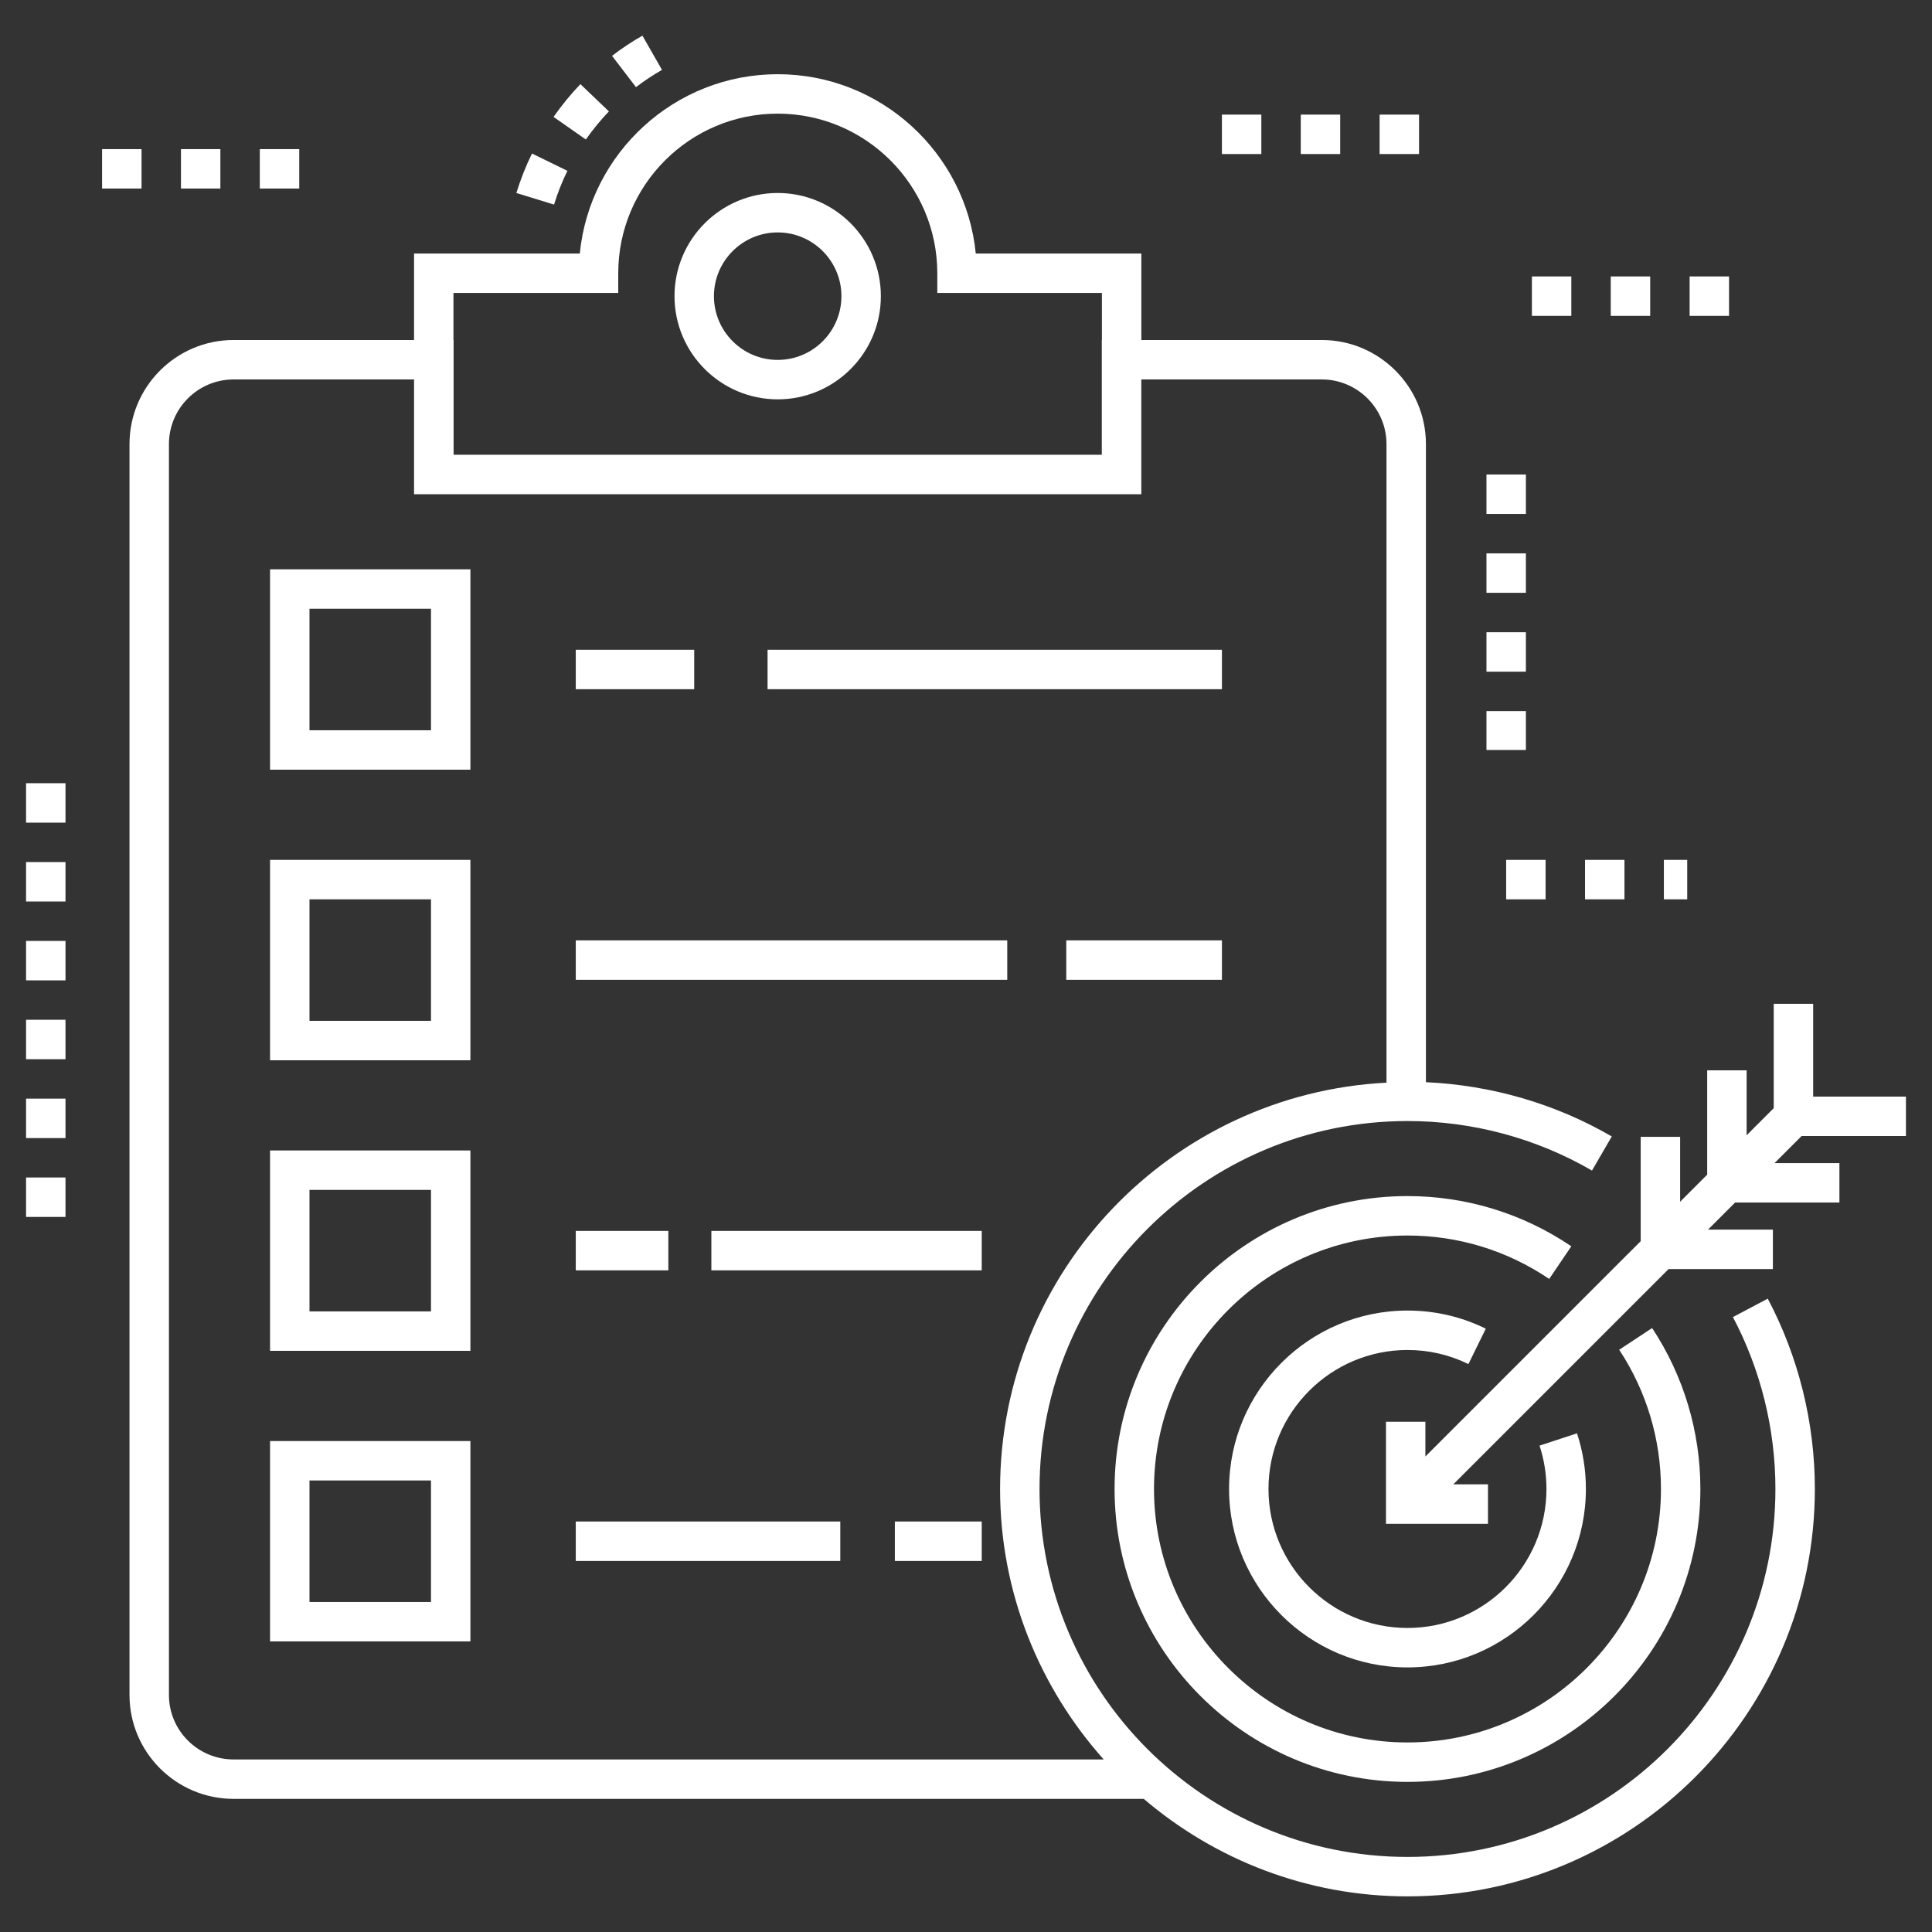
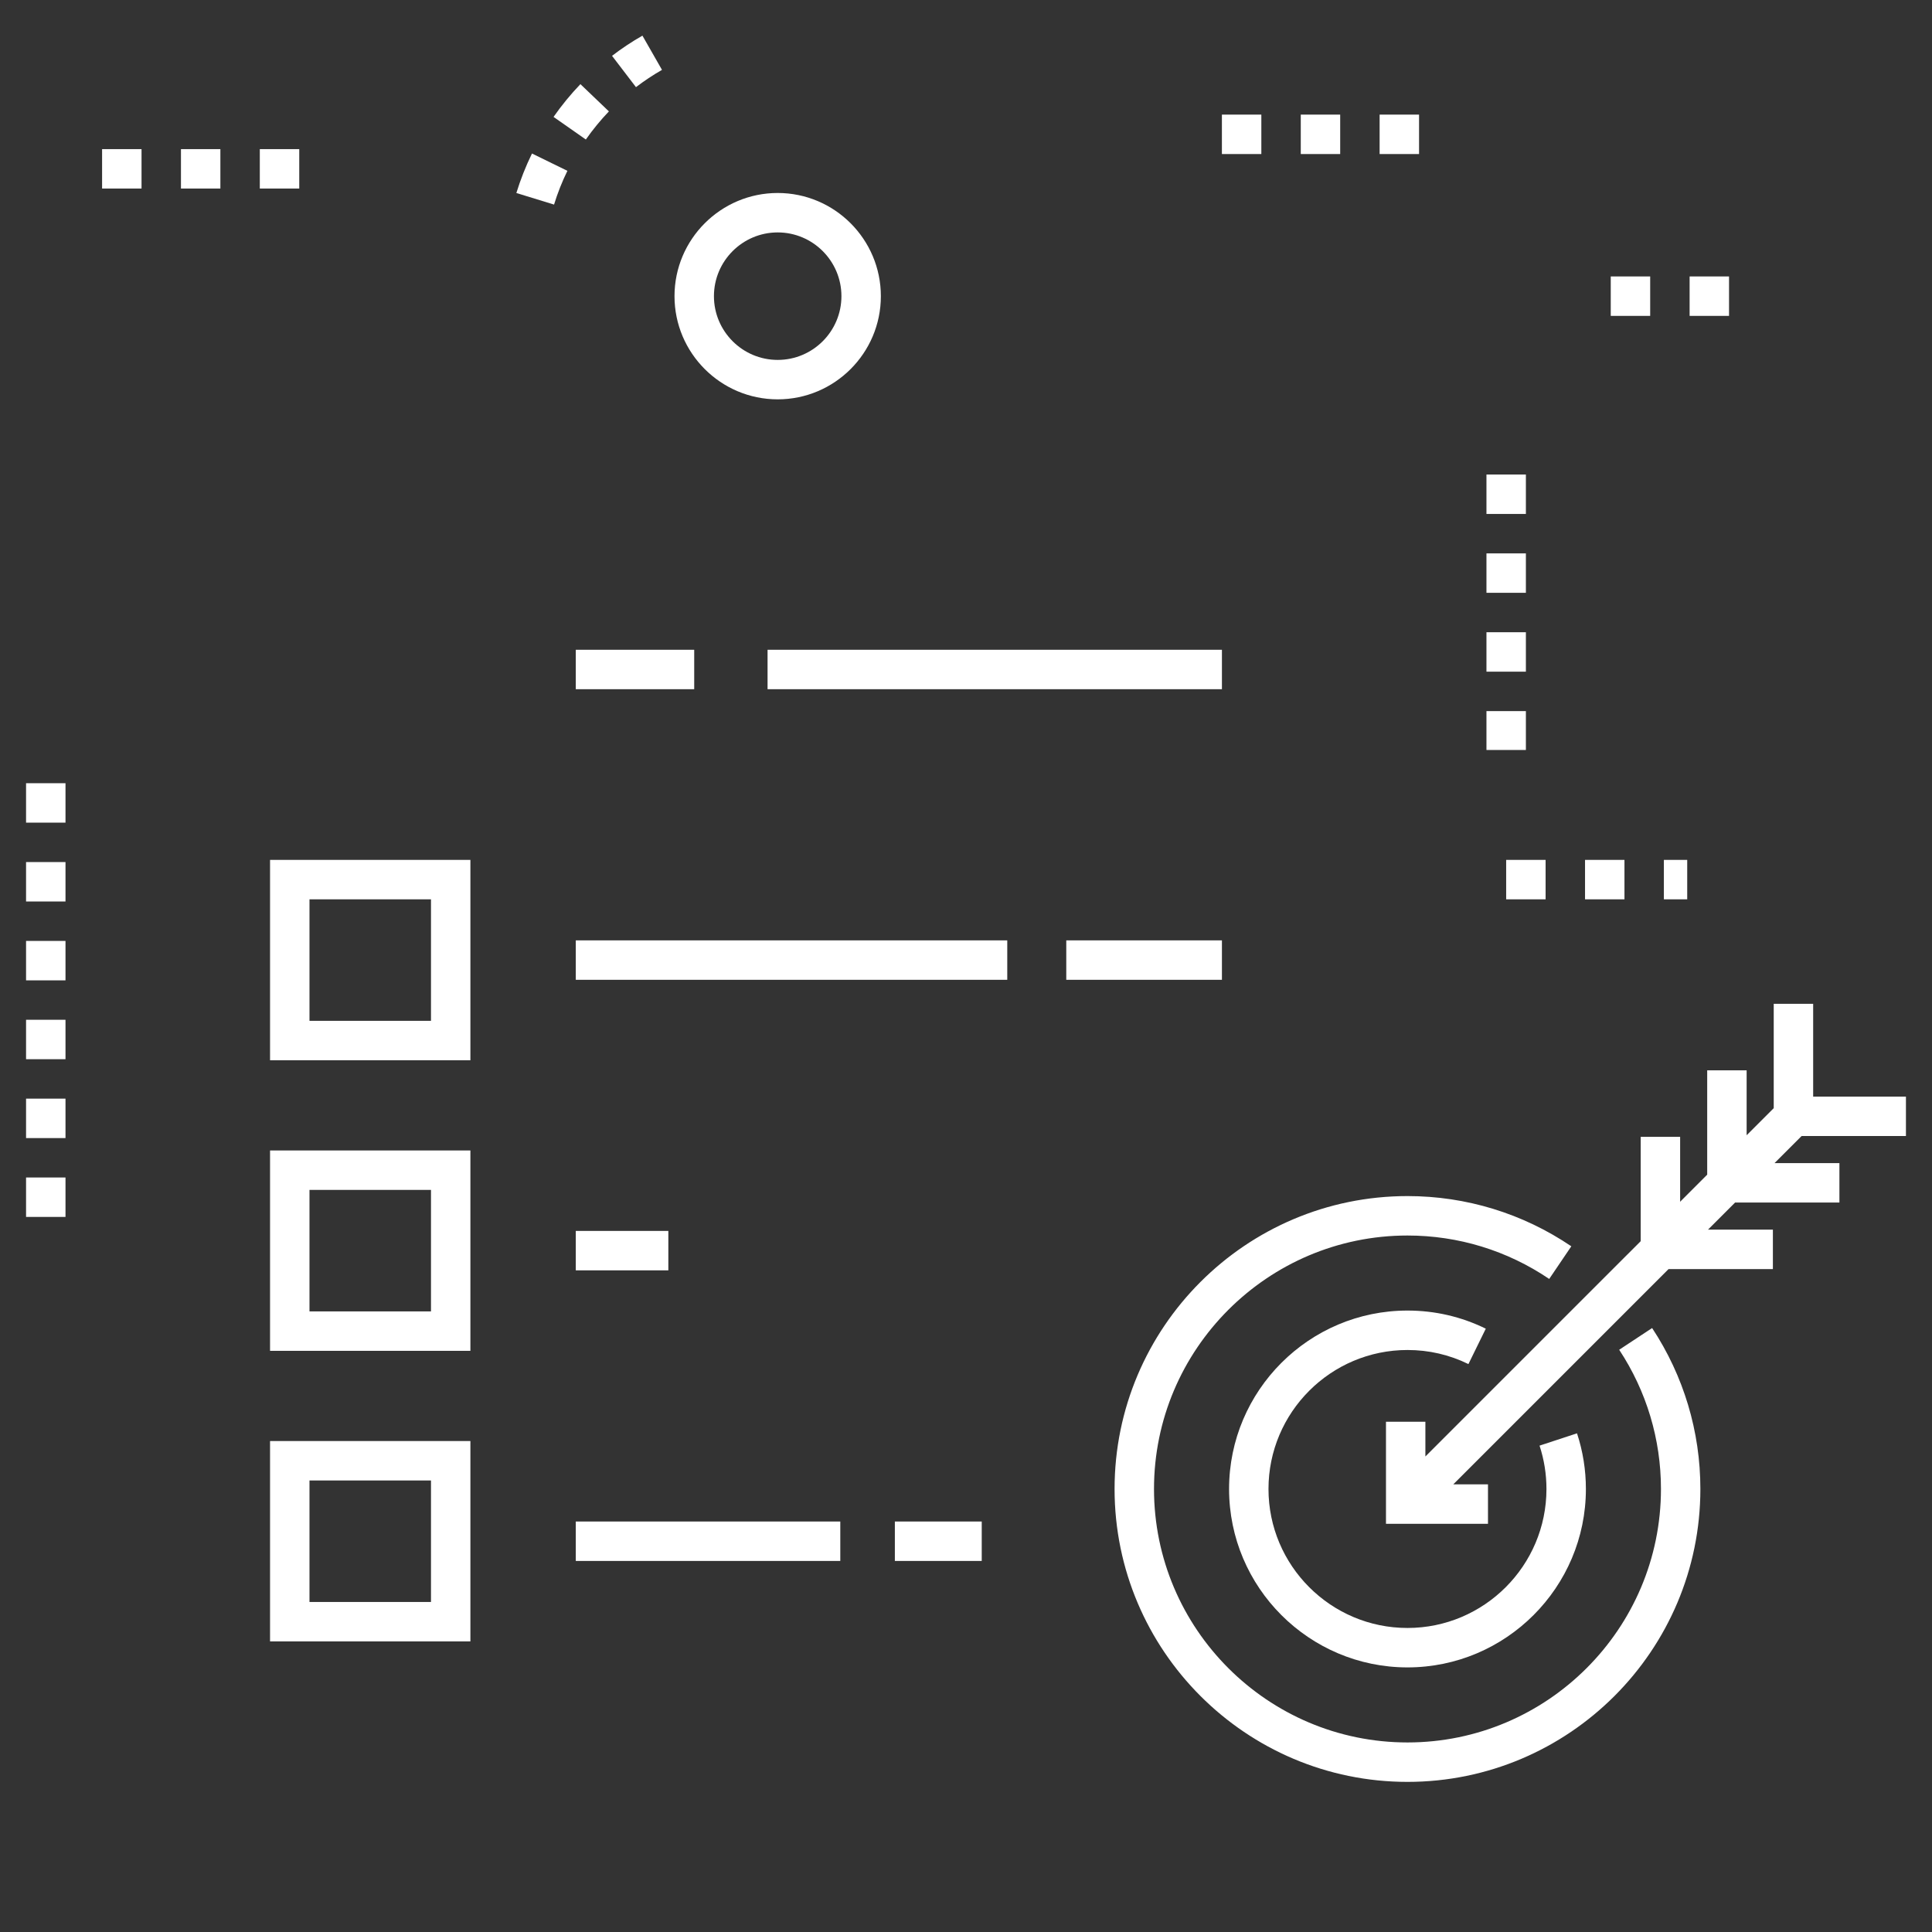
<svg xmlns="http://www.w3.org/2000/svg" width="90" height="90" viewBox="0 0 90 90" fill="none">
  <rect x="0" y="0" width="90" height="90" fill="#333333" stroke="none" />
-   <path d="M6.033 78.959C6.033 81.627 8.208 83.798 10.881 83.798H53.279C56.593 86.623 60.88 88.34 65.566 88.34C76.03 88.34 84.543 79.826 84.543 69.362C84.543 66.273 83.784 63.208 82.349 60.496L80.726 61.355C82.021 63.803 82.706 66.572 82.706 69.362C82.706 78.814 75.017 86.503 65.566 86.503C56.114 86.503 48.425 78.814 48.425 69.362C48.425 59.911 56.114 52.222 65.566 52.222C68.589 52.222 71.561 53.02 74.161 54.529L75.083 52.941C72.451 51.412 69.474 50.551 66.425 50.413V20.688C66.425 18.015 64.249 15.839 61.575 15.839H53.168V11.81H45.455C44.992 7.127 41.031 3.457 36.228 3.457C31.429 3.457 27.471 7.127 27.009 11.81H19.288V15.839H10.882C8.208 15.839 6.033 18.015 6.033 20.688L6.033 78.959ZM21.124 13.647H28.8V12.729C28.8 8.629 32.132 5.294 36.228 5.294C40.328 5.294 43.663 8.629 43.663 12.729V13.647H51.331V15.839H51.326V21.184H21.131V15.839H21.124V13.647ZM7.87 20.688C7.87 19.027 9.22 17.676 10.881 17.676H19.288V23.024H53.167V17.676H61.575C63.236 17.676 64.588 19.027 64.588 20.688V50.435C54.579 50.948 46.588 59.228 46.588 69.362C46.588 74.2 48.423 78.606 51.414 81.962H10.882C9.22 81.962 7.87 80.615 7.87 78.959L7.87 20.688Z" fill="white" />
  <path d="M28.365 5.189L27.038 3.92C26.583 4.394 26.163 4.908 25.786 5.446L27.291 6.499C27.614 6.037 27.975 5.597 28.365 5.189Z" fill="white" />
  <path d="M26.432 7.958L24.782 7.151C24.493 7.742 24.248 8.361 24.054 8.991L25.81 9.53C25.975 8.992 26.184 8.463 26.432 7.958Z" fill="white" />
  <path d="M30.838 3.255L29.927 1.661C29.438 1.939 28.962 2.256 28.511 2.601L29.626 4.06C30.013 3.764 30.42 3.494 30.838 3.255Z" fill="white" />
-   <path d="M21.913 26.521H12.58V35.855H21.913V26.521ZM20.077 34.018H14.417V28.358H20.077V34.018Z" fill="white" />
  <path d="M35.756 30.269H56.922V32.106H35.756V30.269Z" fill="white" />
  <path d="M26.822 30.269H32.339V32.106H26.822V30.269Z" fill="white" />
  <path d="M21.913 40.057H12.58V49.391H21.913V40.057ZM20.077 47.554H14.417V41.894H20.077V47.554Z" fill="white" />
  <path d="M21.913 53.593H12.58V62.927H21.913V53.593ZM20.077 61.09H14.417V55.43H20.077V61.09Z" fill="white" />
  <path d="M49.671 43.806H56.922V45.643H49.671V43.806Z" fill="white" />
  <path d="M26.822 43.806H46.922V45.643H26.822V43.806Z" fill="white" />
-   <path d="M33.138 57.341H45.733V59.178H33.138V57.341Z" fill="white" />
  <path d="M26.822 57.341H31.134V59.178H26.822V57.341Z" fill="white" />
  <path d="M21.913 67.129H12.58V76.463H21.913V67.129ZM20.077 74.626H14.417V68.966H20.077V74.626Z" fill="white" />
  <path d="M41.686 70.878H45.733V72.715H41.686V70.878Z" fill="white" />
  <path d="M26.822 70.878H39.144V72.715H26.822V70.878Z" fill="white" />
  <path d="M36.228 18.603C38.878 18.603 41.034 16.447 41.034 13.797C41.034 11.147 38.878 8.99 36.228 8.99C33.577 8.99 31.421 11.147 31.421 13.797C31.421 16.447 33.577 18.603 36.228 18.603ZM36.228 10.827C37.866 10.827 39.197 12.159 39.197 13.797C39.197 15.434 37.866 16.766 36.228 16.766C34.59 16.766 33.258 15.434 33.258 13.797C33.258 12.159 34.59 10.827 36.228 10.827Z" fill="white" />
  <path d="M73.198 58.057C70.939 56.527 68.3 55.718 65.566 55.718C58.042 55.718 51.921 61.839 51.921 69.362C51.921 76.886 58.042 83.007 65.566 83.007C73.089 83.007 79.21 76.886 79.21 69.362C79.21 66.687 78.433 64.095 76.962 61.865L75.428 62.877C76.701 64.805 77.374 67.048 77.374 69.362C77.374 75.873 72.077 81.17 65.566 81.17C59.055 81.17 53.758 75.873 53.758 69.362C53.758 62.852 59.055 57.555 65.566 57.555C67.931 57.555 70.214 58.254 72.168 59.578L73.198 58.057Z" fill="white" />
  <path d="M65.566 62.888C66.562 62.888 67.517 63.109 68.405 63.544L69.214 61.895C68.071 61.335 66.844 61.051 65.566 61.051C60.983 61.051 57.255 64.779 57.255 69.362C57.255 73.945 60.983 77.674 65.566 77.674C70.148 77.674 73.877 73.945 73.877 69.362C73.877 68.477 73.738 67.605 73.463 66.77L71.718 67.343C71.931 67.993 72.04 68.672 72.04 69.362C72.04 72.933 69.136 75.837 65.566 75.837C61.995 75.837 59.091 72.933 59.091 69.362C59.091 65.792 61.995 62.888 65.566 62.888Z" fill="white" />
  <path d="M79.528 49.86V54.72L78.267 55.982V52.959H76.43V57.819L66.4 67.848V66.231H64.564V70.984H69.316V69.147H67.699L77.728 59.118H82.588V57.281H79.565L80.827 56.019H85.687V54.182H82.664L83.925 52.921L88.786 52.92V51.084L84.464 51.084V46.762H82.627V51.622L81.365 52.884V49.86H79.528Z" fill="white" />
  <path d="M69.245 22.105H71.082V23.942H69.245V22.105Z" fill="white" />
  <path d="M69.245 29.452H71.082V31.289H69.245V29.452Z" fill="white" />
  <path d="M69.245 33.126H71.082V34.937H69.245V33.126Z" fill="white" />
  <path d="M69.245 25.779H71.082V27.615H69.245V25.779Z" fill="white" />
  <path d="M64.268 5.339H66.105V7.176H64.268V5.339Z" fill="white" />
  <path d="M56.921 5.339H58.758V7.176H56.921V5.339Z" fill="white" />
  <path d="M60.595 5.339H62.431V7.176H60.595V5.339Z" fill="white" />
  <path d="M75.035 12.878H76.872V14.715H75.035V12.878Z" fill="white" />
-   <path d="M71.362 12.878H73.198V14.715H71.362V12.878Z" fill="white" />
  <path d="M78.709 12.878H80.545V14.715H78.709V12.878Z" fill="white" />
  <path d="M8.43 6.947H10.266V8.783H8.43V6.947Z" fill="white" />
-   <path d="M4.756 6.947H6.593V8.783H4.756V6.947Z" fill="white" />
+   <path d="M4.756 6.947H6.593V8.783H4.756V6.947" fill="white" />
  <path d="M12.103 6.947H13.94V8.783H12.103V6.947Z" fill="white" />
  <path d="M73.837 40.057H75.674V41.894H73.837V40.057Z" fill="white" />
  <path d="M70.163 40.057H72V41.894H70.163V40.057Z" fill="white" />
  <path d="M77.51 40.057H78.597V41.894H77.51V40.057Z" fill="white" />
  <path d="M1.214 54.852H3.051V56.689H1.214V54.852Z" fill="white" />
  <path d="M1.214 47.505H3.051V49.342H1.214V47.505Z" fill="white" />
  <path d="M1.214 51.179H3.051V53.016H1.214V51.179Z" fill="white" />
  <path d="M1.214 43.832H3.051V45.669H1.214V43.832Z" fill="white" />
  <path d="M1.214 36.485H3.051V38.322H1.214V36.485Z" fill="white" />
  <path d="M1.214 40.158H3.051V41.995H1.214V40.158Z" fill="white" />
</svg>